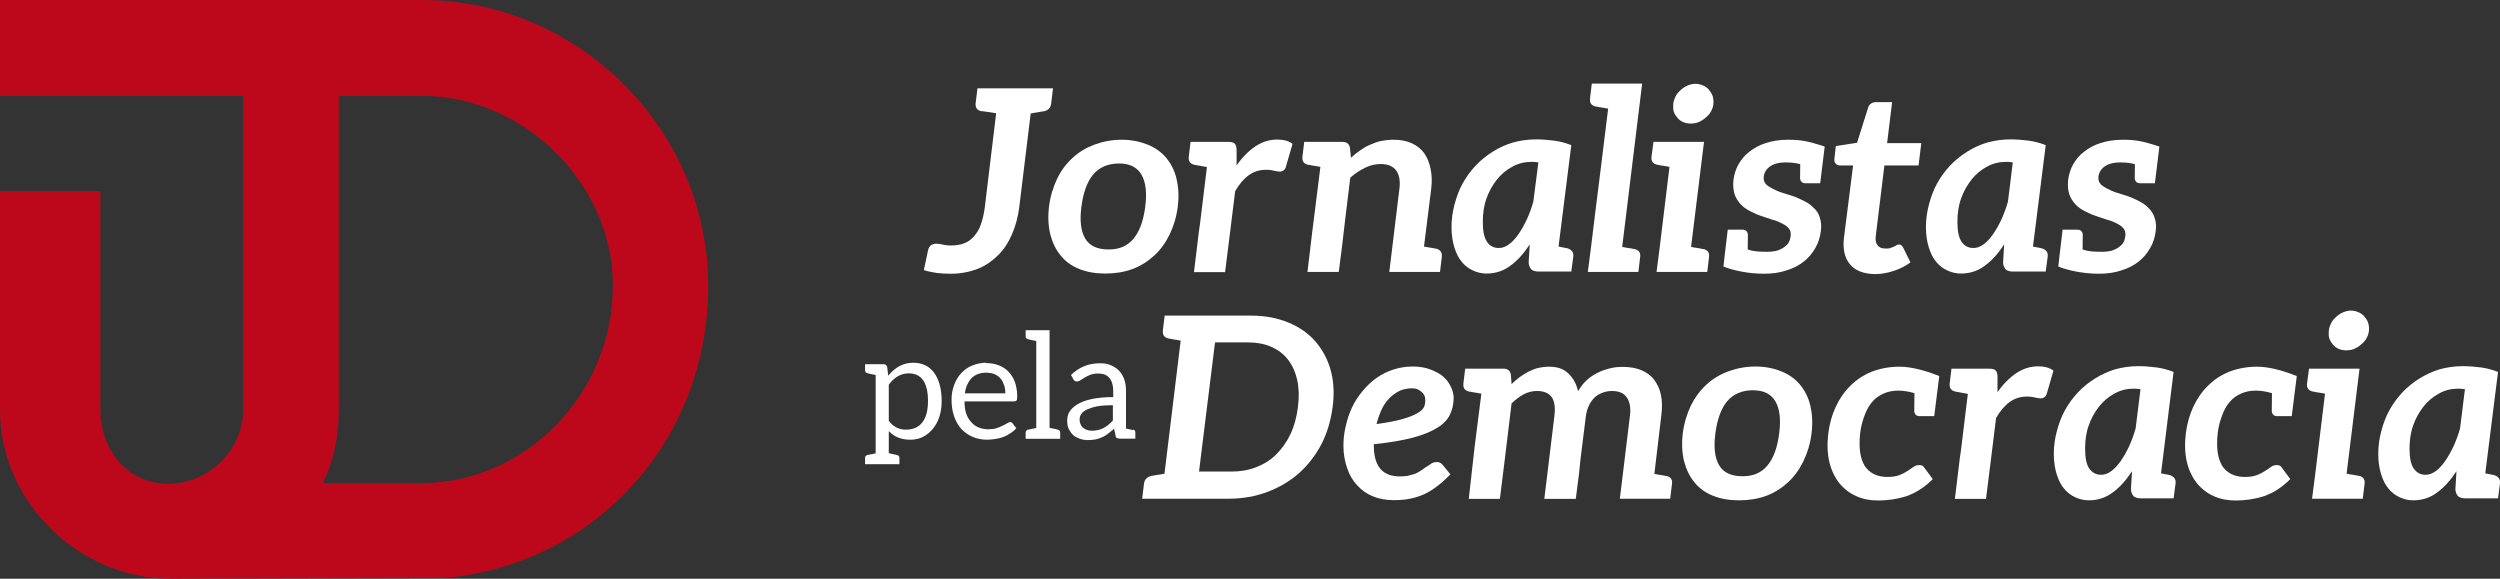
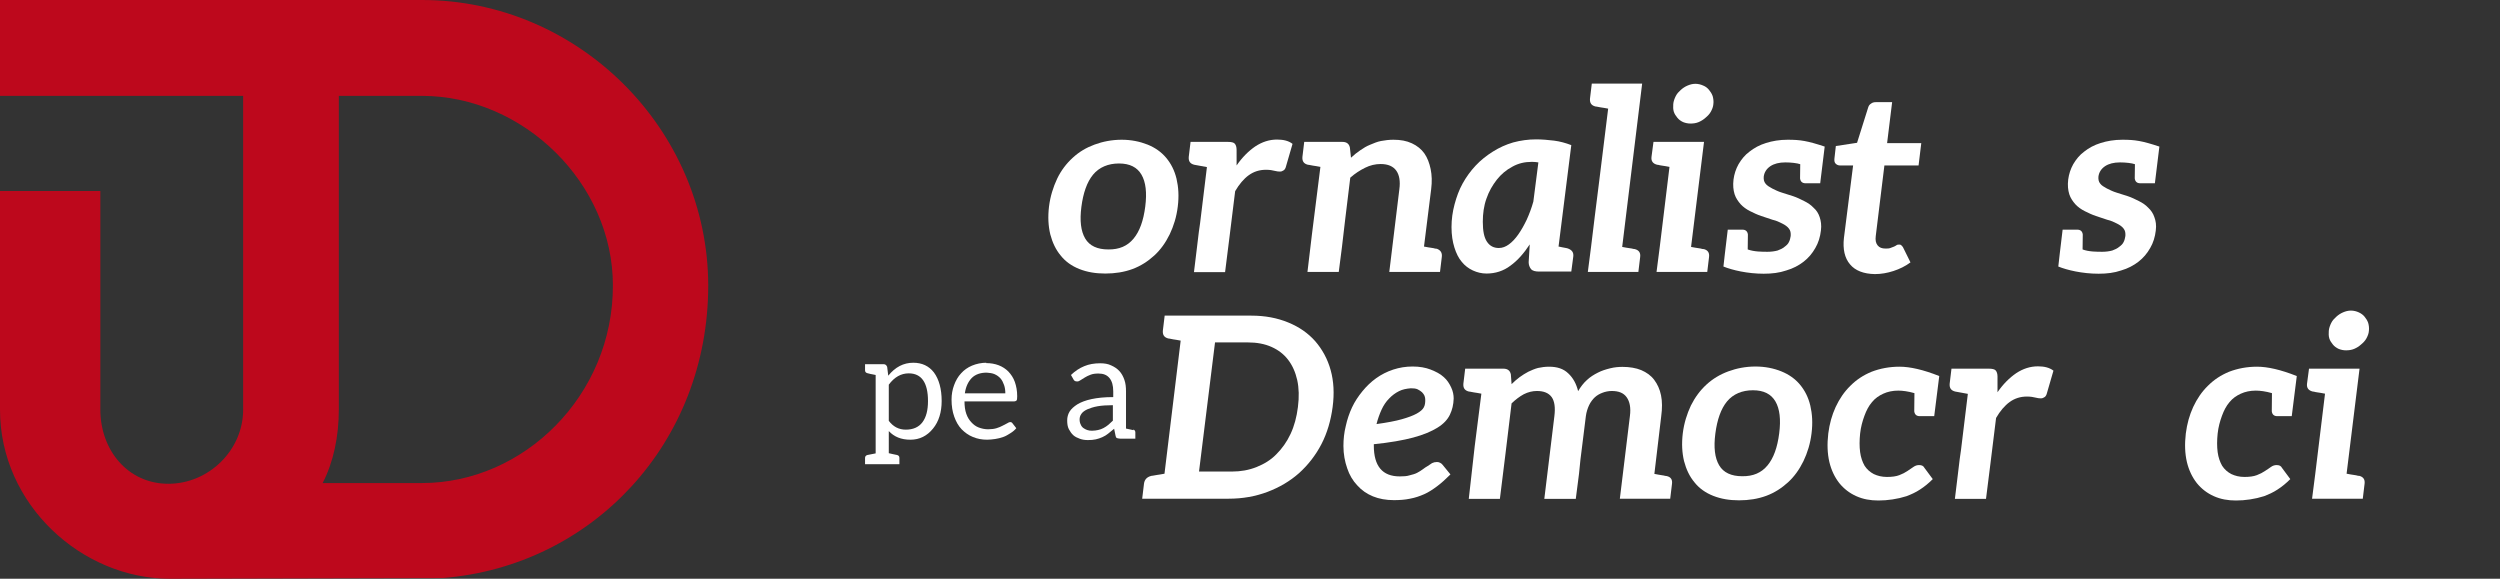
<svg xmlns="http://www.w3.org/2000/svg" version="1.1" id="Layer_1" x="0px" y="0px" viewBox="0 0 139.01 32.18" style="enable-background:new 0 0 139.01 32.18;" xml:space="preserve">
  <rect x="0" y="0" width="139.01" height="32.18" fill="#333333" stroke="none" />
  <style type="text/css">
	.st0{fill:#BD081C;}
	.st1{fill:#FFFFFF;}
</style>
  <g>
    <path class="st0" d="M23.46,0h-4.59l0,0H0v5.33h13.52v17.45c0,2.25-1.91,4.12-4.16,4.12c-2.25,0-3.78-1.87-3.78-4.12V10.62H0v12.16   c0,5.28,4.55,9.4,9.45,9.4c0.16,0,15.18-0.04,15.18-0.04c8.31-0.67,14.75-7.51,14.75-16.26C39.37,7.19,32.16,0,23.46,0z    M23.46,26.86h-5.52c0.6-1.16,0.9-2.59,0.9-4.08V5.33h4.61c5.67,0,10.63,4.87,10.63,10.54C34.09,21.99,29.13,26.86,23.46,26.86z" />
  </g>
  <g>
-     <path class="st1" d="M58.55,4.92l-0.1,0.83C58.42,6,58.28,6.14,58.04,6.19c-0.01,0-0.06,0.01-0.1,0.01s-0.11,0.03-0.21,0.04   c-0.1,0.01-0.24,0.04-0.42,0.07l-0.63,5.17c-0.07,0.58-0.21,1.08-0.41,1.55c-0.2,0.46-0.45,0.85-0.78,1.17s-0.69,0.58-1.13,0.75   s-0.94,0.27-1.49,0.27c-0.25,0-0.51-0.01-0.75-0.04c-0.24-0.03-0.49-0.08-0.75-0.16l0.24-1.13c0.03-0.1,0.07-0.17,0.14-0.24   c0.07-0.06,0.18-0.1,0.31-0.1c0.08,0,0.18,0.01,0.31,0.04s0.28,0.06,0.48,0.06c0.27,0,0.52-0.03,0.73-0.11   c0.21-0.07,0.41-0.21,0.56-0.38c0.15-0.17,0.3-0.38,0.39-0.65c0.1-0.27,0.18-0.61,0.23-0.99l0.63-5.22   c-0.17-0.03-0.31-0.06-0.44-0.07c-0.13-0.01-0.21-0.04-0.27-0.04c-0.06,0-0.11-0.01-0.13-0.01c-0.23-0.06-0.32-0.2-0.3-0.44   l0.1-0.83h1.21h1.89H58.55z" />
    <path class="st1" d="M63.81,8.04c0.42,0.17,0.76,0.41,1.03,0.73c0.27,0.32,0.47,0.71,0.58,1.17c0.11,0.47,0.14,0.97,0.07,1.54   c-0.07,0.58-0.23,1.09-0.45,1.55c-0.23,0.47-0.51,0.86-0.86,1.18s-0.75,0.58-1.21,0.75c-0.46,0.17-0.97,0.25-1.51,0.25   c-0.54,0-1.01-0.08-1.44-0.25s-0.78-0.42-1.04-0.75c-0.27-0.32-0.46-0.72-0.58-1.18c-0.11-0.46-0.14-0.97-0.07-1.55   c0.07-0.56,0.23-1.07,0.45-1.54C59,9.48,59.29,9.1,59.65,8.77s0.75-0.56,1.21-0.73c0.46-0.17,0.97-0.27,1.51-0.27   C62.9,7.77,63.38,7.87,63.81,8.04z M63.03,13.27c0.34-0.41,0.55-1,0.65-1.78s0.03-1.37-0.21-1.78c-0.24-0.41-0.65-0.62-1.25-0.62   s-1.1,0.21-1.44,0.62c-0.34,0.41-0.55,1.02-0.65,1.79s-0.03,1.35,0.21,1.76c0.24,0.41,0.68,0.61,1.28,0.61   C62.23,13.88,62.69,13.68,63.03,13.27z" />
    <path class="st1" d="M71.87,8l-0.38,1.31c-0.03,0.08-0.07,0.14-0.13,0.17c-0.06,0.04-0.11,0.06-0.2,0.06   c-0.07,0-0.17-0.01-0.28-0.04c-0.11-0.03-0.28-0.06-0.48-0.06c-0.37,0-0.68,0.1-0.96,0.3c-0.28,0.2-0.54,0.51-0.76,0.89l-0.31,2.51   l-0.25,1.99h-1.73l0.17-1.4l0.1-0.83l0.07-0.49l0.38-3.12c-0.59-0.11-0.59-0.11-0.71-0.13c-0.23-0.06-0.32-0.2-0.3-0.44l0.1-0.83   h1.07h1.02c0.18,0,0.31,0.03,0.37,0.1c0.06,0.07,0.1,0.18,0.1,0.34V9.2c0.31-0.45,0.66-0.8,1.04-1.06   c0.38-0.25,0.78-0.38,1.21-0.38C71.36,7.76,71.66,7.83,71.87,8z" />
    <path class="st1" d="M80.17,14.29l-0.1,0.83H79h-1.75l0.56-4.6c0.06-0.44,0-0.79-0.17-1.03c-0.17-0.24-0.46-0.37-0.87-0.37   c-0.3,0-0.59,0.07-0.87,0.21c-0.28,0.14-0.55,0.31-0.82,0.55l-0.28,2.3l-0.04,0.34l-0.14,1.2l-0.18,1.4H72.7l0.25-2.1l0.47-3.74   c-0.17-0.03-0.31-0.06-0.41-0.07c-0.1-0.01-0.17-0.04-0.21-0.04c-0.04-0.01-0.07-0.01-0.08-0.01c-0.23-0.06-0.32-0.2-0.3-0.44   l0.1-0.83h1.07h1.06c0.23,0,0.37,0.11,0.41,0.32l0.06,0.56c0.17-0.16,0.32-0.28,0.51-0.41s0.35-0.23,0.55-0.31   c0.2-0.08,0.39-0.17,0.61-0.21c0.21-0.04,0.45-0.07,0.69-0.07c0.4,0,0.73,0.06,1.03,0.2c0.28,0.13,0.52,0.32,0.69,0.56   c0.17,0.24,0.28,0.54,0.35,0.87c0.07,0.34,0.08,0.71,0.03,1.11l-0.4,3.2c0.17,0.03,0.31,0.06,0.41,0.07   c0.1,0.01,0.16,0.03,0.2,0.04c0.04,0.01,0.08,0.01,0.1,0.01C80.1,13.91,80.2,14.05,80.17,14.29z" />
    <path class="st1" d="M87.48,14.27l-0.11,0.83H86.5h-0.92c-0.21,0-0.37-0.04-0.45-0.14c-0.08-0.1-0.13-0.23-0.13-0.38l0.06-0.99   c-0.32,0.49-0.68,0.9-1.07,1.18c-0.39,0.3-0.85,0.44-1.33,0.44c-0.27,0-0.52-0.06-0.76-0.17c-0.24-0.11-0.45-0.27-0.62-0.48   c-0.18-0.21-0.31-0.48-0.41-0.8s-0.16-0.69-0.16-1.13s0.06-0.86,0.17-1.27c0.11-0.41,0.25-0.8,0.45-1.16s0.44-0.69,0.72-0.99   c0.28-0.3,0.61-0.56,0.96-0.78s0.72-0.39,1.13-0.51c0.41-0.11,0.83-0.17,1.28-0.17c0.32,0,0.66,0.03,0.99,0.07   c0.32,0.04,0.65,0.13,0.96,0.25l-0.71,5.65l0.01-0.01c0.16,0.03,0.27,0.06,0.35,0.07c0.08,0.01,0.13,0.03,0.14,0.03   C87.4,13.89,87.51,14.03,87.48,14.27z M85.54,9.03C85.41,9.01,85.3,9,85.18,9c-0.4,0-0.75,0.08-1.09,0.27   c-0.34,0.18-0.62,0.42-0.86,0.72c-0.24,0.31-0.44,0.65-0.58,1.06c-0.14,0.39-0.2,0.83-0.2,1.28c0,0.51,0.07,0.87,0.23,1.11   c0.16,0.24,0.38,0.35,0.66,0.35c0.2,0,0.38-0.07,0.56-0.2c0.18-0.13,0.35-0.31,0.52-0.55c0.17-0.24,0.32-0.51,0.47-0.82   c0.14-0.31,0.27-0.65,0.37-1.01L85.54,9.03z" />
    <path class="st1" d="M91.2,14.29l-0.1,0.83h-1.07H88.3h-0.01l0.18-1.4L88.68,12l0.23-1.83l0.51-4.13C89.24,6.01,89.1,5.98,89,5.97   s-0.17-0.04-0.21-0.04c-0.04,0-0.07-0.01-0.08-0.01c-0.23-0.06-0.32-0.2-0.3-0.44l0.1-0.83h1.07h1.73l-1.11,9.08   c0.17,0.03,0.31,0.06,0.41,0.07c0.1,0.01,0.17,0.03,0.21,0.04c0.04,0.01,0.07,0.01,0.08,0.01C91.13,13.91,91.23,14.05,91.2,14.29z" />
    <path class="st1" d="M95.03,14.29l-0.1,0.83h-1.07h-1.75l0.18-1.4l0.54-4.44c-0.17-0.03-0.31-0.06-0.41-0.07   c-0.1-0.01-0.16-0.03-0.2-0.04c-0.04,0-0.07-0.01-0.08-0.01c-0.23-0.06-0.34-0.2-0.31-0.44l0.11-0.83H93h1.75l-0.72,5.84   c0.17,0.03,0.31,0.06,0.41,0.07c0.1,0.01,0.16,0.03,0.2,0.04c0.04,0.01,0.08,0.01,0.1,0.01C94.96,13.91,95.06,14.05,95.03,14.29z    M95.13,6.21c-0.07,0.13-0.18,0.24-0.3,0.34c-0.11,0.1-0.24,0.18-0.38,0.24c-0.14,0.06-0.3,0.08-0.45,0.08s-0.28-0.03-0.41-0.08   c-0.13-0.06-0.24-0.14-0.32-0.24s-0.16-0.21-0.2-0.34c-0.04-0.13-0.04-0.27-0.03-0.42c0.01-0.15,0.07-0.31,0.14-0.45   c0.07-0.14,0.17-0.24,0.28-0.34c0.11-0.1,0.23-0.18,0.37-0.24c0.14-0.06,0.28-0.1,0.44-0.1s0.31,0.04,0.44,0.1   C94.84,4.81,94.95,4.9,95.03,5c0.08,0.1,0.15,0.2,0.2,0.34c0.04,0.14,0.06,0.3,0.04,0.45C95.26,5.94,95.2,6.08,95.13,6.21z" />
    <path class="st1" d="M101.25,12.82c-0.04,0.35-0.14,0.68-0.31,0.97c-0.17,0.3-0.38,0.55-0.65,0.76c-0.27,0.21-0.59,0.38-0.97,0.49   c-0.38,0.13-0.79,0.18-1.25,0.18c-0.9,0-1.75-0.2-2.24-0.4l0.08-0.71l0.16-1.34h0.07h0.17h0.58c0.18,0,0.28,0.1,0.3,0.27   c0,0.07,0,0.27-0.01,0.83C97.53,14,97.98,14,98.29,14c0.21,0,0.4-0.03,0.55-0.07c0.16-0.06,0.27-0.11,0.38-0.2   c0.11-0.08,0.2-0.16,0.25-0.27c0.06-0.11,0.08-0.23,0.1-0.34c0.01-0.17-0.01-0.3-0.1-0.41c-0.08-0.11-0.21-0.2-0.37-0.28   s-0.32-0.16-0.54-0.21l-0.63-0.21c-0.21-0.07-0.42-0.17-0.62-0.27s-0.38-0.23-0.52-0.38c-0.14-0.16-0.27-0.34-0.34-0.56   c-0.07-0.23-0.1-0.49-0.06-0.82c0.04-0.3,0.13-0.58,0.28-0.85c0.16-0.27,0.35-0.51,0.61-0.7c0.25-0.2,0.56-0.37,0.92-0.48   c0.35-0.11,0.75-0.18,1.2-0.18c0.71,0,1.09,0.06,2.06,0.38l-0.25,2.04h-0.06h-0.17h-0.59c-0.18,0-0.28-0.1-0.3-0.27   c0-0.07,0-0.24,0.01-0.79c-0.17-0.06-0.51-0.1-0.83-0.1c-0.34,0-0.62,0.07-0.83,0.21c-0.21,0.14-0.34,0.34-0.37,0.58   c-0.01,0.16,0.01,0.28,0.1,0.39c0.08,0.11,0.21,0.18,0.37,0.27c0.16,0.08,0.34,0.17,0.54,0.23c0.2,0.06,0.42,0.13,0.63,0.2   c0.21,0.07,0.41,0.17,0.61,0.27s0.37,0.21,0.52,0.37c0.16,0.14,0.27,0.31,0.34,0.52C101.25,12.28,101.29,12.52,101.25,12.82z" />
    <path class="st1" d="M102.87,14.7c-0.3-0.35-0.41-0.85-0.34-1.47l0.51-4.03h-0.73c-0.1,0-0.18-0.04-0.24-0.1   c-0.06-0.06-0.08-0.14-0.07-0.27l0.08-0.71l1.18-0.18l0.62-1.97c0.03-0.1,0.08-0.16,0.16-0.21c0.07-0.06,0.17-0.08,0.27-0.08h0.9   l-0.28,2.28h1.9l-0.15,1.24h-1.9l-0.48,3.92c-0.03,0.23,0,0.39,0.1,0.52s0.25,0.18,0.44,0.18c0.11,0,0.2,0,0.27-0.03   c0.07-0.03,0.15-0.06,0.21-0.08s0.1-0.06,0.14-0.08c0.04-0.03,0.1-0.03,0.14-0.03c0.06,0,0.08,0,0.11,0.03   c0.03,0.03,0.07,0.06,0.1,0.11l0.42,0.85c-0.28,0.21-0.61,0.37-0.95,0.48c-0.34,0.11-0.68,0.17-1.03,0.17   C103.63,15.23,103.16,15.05,102.87,14.7z" />
-     <path class="st1" d="M113.86,14.27l-0.11,0.83h-0.87h-0.92c-0.21,0-0.37-0.04-0.45-0.14c-0.08-0.1-0.13-0.23-0.13-0.38l0.06-0.99   c-0.32,0.49-0.68,0.9-1.07,1.18c-0.39,0.3-0.85,0.44-1.33,0.44c-0.27,0-0.52-0.06-0.76-0.17c-0.24-0.11-0.45-0.27-0.62-0.48   c-0.18-0.21-0.31-0.48-0.41-0.8s-0.16-0.69-0.16-1.13s0.06-0.86,0.17-1.27c0.11-0.41,0.25-0.8,0.45-1.16s0.44-0.69,0.72-0.99   c0.28-0.3,0.61-0.56,0.96-0.78s0.72-0.39,1.13-0.51c0.41-0.11,0.83-0.17,1.28-0.17c0.32,0,0.66,0.03,0.99,0.07   c0.32,0.04,0.65,0.13,0.96,0.25l-0.71,5.65l0.01-0.01c0.16,0.03,0.27,0.06,0.35,0.07c0.08,0.01,0.13,0.03,0.14,0.03   C113.78,13.89,113.89,14.03,113.86,14.27z M111.92,9.03C111.79,9.01,111.68,9,111.57,9c-0.4,0-0.75,0.08-1.09,0.27   c-0.34,0.18-0.62,0.42-0.86,0.72c-0.24,0.31-0.44,0.65-0.58,1.06c-0.14,0.39-0.2,0.83-0.2,1.28c0,0.51,0.07,0.87,0.23,1.11   c0.16,0.24,0.38,0.35,0.66,0.35c0.2,0,0.38-0.07,0.56-0.2c0.18-0.13,0.35-0.31,0.52-0.55c0.17-0.24,0.32-0.51,0.47-0.82   c0.14-0.31,0.27-0.65,0.37-1.01L111.92,9.03z" />
    <path class="st1" d="M119.87,12.82c-0.04,0.35-0.14,0.68-0.31,0.97c-0.17,0.3-0.38,0.55-0.65,0.76c-0.27,0.21-0.59,0.38-0.97,0.49   c-0.38,0.13-0.79,0.18-1.25,0.18c-0.9,0-1.75-0.2-2.24-0.4l0.08-0.71l0.16-1.34h0.07h0.17h0.58c0.18,0,0.28,0.1,0.3,0.27   c0,0.07,0,0.27-0.01,0.83C116.14,14,116.59,14,116.9,14c0.21,0,0.4-0.03,0.55-0.07c0.16-0.06,0.27-0.11,0.38-0.2   c0.11-0.08,0.2-0.16,0.25-0.27c0.06-0.11,0.08-0.23,0.1-0.34c0.01-0.17-0.01-0.3-0.1-0.41c-0.08-0.11-0.21-0.2-0.37-0.28   c-0.16-0.08-0.32-0.16-0.54-0.21l-0.63-0.21c-0.21-0.07-0.42-0.17-0.62-0.27s-0.38-0.23-0.52-0.38c-0.14-0.16-0.27-0.34-0.34-0.56   c-0.07-0.23-0.1-0.49-0.06-0.82c0.04-0.3,0.13-0.58,0.28-0.85c0.16-0.27,0.35-0.51,0.61-0.7c0.25-0.2,0.56-0.37,0.92-0.48   c0.35-0.11,0.75-0.18,1.2-0.18c0.71,0,1.09,0.06,2.06,0.38l-0.25,2.04h-0.06h-0.17h-0.59c-0.18,0-0.28-0.1-0.3-0.27   c0-0.07,0-0.24,0.01-0.79c-0.17-0.06-0.51-0.1-0.83-0.1c-0.34,0-0.62,0.07-0.83,0.21c-0.21,0.14-0.34,0.34-0.37,0.58   c-0.01,0.16,0.01,0.28,0.1,0.39c0.08,0.11,0.21,0.18,0.37,0.27c0.16,0.08,0.34,0.17,0.54,0.23c0.2,0.06,0.42,0.13,0.63,0.2   c0.21,0.07,0.41,0.17,0.61,0.27s0.37,0.21,0.52,0.37c0.15,0.14,0.27,0.31,0.34,0.52C119.87,12.28,119.91,12.52,119.87,12.82z" />
  </g>
  <g>
    <path class="st1" d="M74.1,22.63c-0.1,0.75-0.3,1.44-0.62,2.06c-0.32,0.62-0.75,1.17-1.25,1.62c-0.51,0.45-1.09,0.79-1.75,1.04   c-0.66,0.25-1.38,0.38-2.16,0.38h-3.74h-1.07l0.1-0.83c0.03-0.24,0.17-0.38,0.41-0.44c0.03,0,0.04-0.01,0.08-0.01   c0.04,0,0.13-0.03,0.23-0.04c0.1-0.01,0.24-0.04,0.42-0.07l0.9-7.4c-0.17-0.03-0.31-0.06-0.41-0.07c-0.1-0.01-0.16-0.04-0.2-0.04   s-0.07-0.01-0.08-0.01c-0.23-0.06-0.32-0.2-0.3-0.44l0.1-0.83h1.07h3.74c0.78,0,1.45,0.13,2.06,0.38c0.61,0.25,1.1,0.59,1.5,1.04   c0.39,0.45,0.69,0.99,0.86,1.61C74.16,21.19,74.2,21.88,74.1,22.63z M72.17,22.63c0.07-0.56,0.06-1.04-0.04-1.5   c-0.1-0.44-0.27-0.82-0.51-1.13c-0.24-0.31-0.54-0.54-0.92-0.71c-0.38-0.17-0.82-0.25-1.31-0.25h-1.83l-0.89,7.18h1.83   c0.49,0,0.94-0.08,1.37-0.25c0.42-0.17,0.79-0.39,1.1-0.71c0.31-0.31,0.58-0.68,0.79-1.13C71.97,23.68,72.1,23.19,72.17,22.63z" />
    <path class="st1" d="M80.62,23.06c-0.13,0.27-0.35,0.51-0.69,0.72c-0.34,0.21-0.79,0.4-1.35,0.55c-0.56,0.15-1.3,0.28-2.19,0.37   v0.08c0,1.14,0.48,1.71,1.44,1.71c0.21,0,0.4-0.01,0.55-0.06c0.16-0.04,0.31-0.08,0.42-0.14c0.11-0.06,0.23-0.13,0.32-0.2   s0.18-0.13,0.27-0.18c0.08-0.06,0.16-0.11,0.24-0.16c0.08-0.04,0.17-0.06,0.27-0.06c0.06,0,0.11,0.01,0.17,0.04s0.1,0.06,0.14,0.11   l0.44,0.54c-0.25,0.25-0.49,0.47-0.73,0.65c-0.24,0.18-0.48,0.34-0.73,0.45c-0.25,0.11-0.51,0.2-0.79,0.25   c-0.28,0.06-0.58,0.08-0.9,0.08c-0.42,0-0.82-0.07-1.16-0.21c-0.34-0.14-0.63-0.34-0.87-0.61c-0.24-0.25-0.44-0.58-0.56-0.95   c-0.13-0.37-0.21-0.79-0.21-1.24c0-0.38,0.04-0.75,0.13-1.11c0.08-0.37,0.2-0.72,0.35-1.04s0.35-0.62,0.58-0.9s0.48-0.52,0.76-0.72   c0.28-0.2,0.61-0.37,0.95-0.48c0.34-0.11,0.69-0.17,1.08-0.17c0.38,0,0.72,0.06,1,0.17c0.28,0.11,0.54,0.24,0.72,0.41   c0.2,0.17,0.32,0.37,0.42,0.58c0.1,0.21,0.14,0.42,0.14,0.62C80.82,22.5,80.75,22.79,80.62,23.06z M77.79,21.75   c-0.2,0.1-0.39,0.24-0.55,0.41c-0.17,0.17-0.31,0.38-0.42,0.62c-0.11,0.24-0.21,0.52-0.28,0.8c0.58-0.08,1.06-0.17,1.41-0.27   s0.62-0.2,0.82-0.31c0.2-0.11,0.34-0.23,0.4-0.35c0.07-0.13,0.08-0.27,0.08-0.41c0-0.07-0.01-0.16-0.04-0.23s-0.08-0.14-0.14-0.2   c-0.07-0.06-0.14-0.11-0.24-0.16s-0.24-0.06-0.38-0.06C78.2,21.61,77.99,21.65,77.79,21.75z" />
    <path class="st1" d="M92.97,26.9l-0.1,0.83H91.8h-1.73l0.56-4.6c0.06-0.46-0.01-0.8-0.18-1.04c-0.17-0.24-0.44-0.35-0.83-0.35   c-0.18,0-0.37,0.04-0.52,0.1c-0.16,0.06-0.3,0.14-0.42,0.25s-0.24,0.27-0.32,0.44c-0.08,0.17-0.15,0.38-0.18,0.61l-0.17,1.37   l-0.13,1.04l-0.08,0.79l-0.18,1.4h-1.75l0.56-4.6c0.06-0.48,0.01-0.83-0.15-1.06c-0.17-0.23-0.44-0.34-0.82-0.34   c-0.25,0-0.49,0.06-0.73,0.18c-0.24,0.13-0.46,0.3-0.68,0.51l-0.34,2.81l-0.31,2.5h-1.73L82,24.81l0.37-2.92   c-0.17-0.03-0.31-0.06-0.41-0.07c-0.1-0.01-0.17-0.04-0.21-0.04c-0.04,0-0.07-0.01-0.08-0.01c-0.23-0.06-0.32-0.2-0.3-0.44   l0.1-0.83h1.07h1.06c0.23,0,0.37,0.11,0.41,0.32l0.04,0.54c0.14-0.14,0.3-0.28,0.45-0.39s0.31-0.21,0.48-0.3   c0.17-0.08,0.35-0.16,0.54-0.21c0.18-0.04,0.4-0.07,0.61-0.07c0.45,0,0.8,0.11,1.07,0.37c0.27,0.25,0.45,0.58,0.55,0.99   c0.14-0.24,0.3-0.45,0.49-0.62c0.18-0.17,0.39-0.3,0.61-0.41c0.21-0.11,0.44-0.18,0.68-0.24c0.24-0.06,0.46-0.08,0.69-0.08   c0.39,0,0.75,0.06,1.04,0.18c0.3,0.13,0.54,0.3,0.72,0.54c0.18,0.24,0.31,0.52,0.38,0.86c0.07,0.34,0.07,0.73,0.01,1.17l-0.38,3.2   c0.17,0.03,0.3,0.06,0.39,0.07c0.1,0.01,0.17,0.03,0.21,0.04c0.04,0.01,0.07,0.01,0.08,0.01C92.9,26.52,93,26.66,92.97,26.9z" />
    <path class="st1" d="M99.05,20.65c0.42,0.17,0.76,0.41,1.03,0.73c0.27,0.32,0.47,0.71,0.58,1.17c0.11,0.47,0.14,0.97,0.07,1.54   c-0.07,0.58-0.23,1.09-0.45,1.55c-0.23,0.47-0.51,0.86-0.86,1.18s-0.75,0.58-1.21,0.75c-0.46,0.17-0.97,0.25-1.51,0.25   c-0.54,0-1.01-0.08-1.44-0.25s-0.78-0.42-1.04-0.75c-0.27-0.32-0.46-0.72-0.58-1.18c-0.11-0.46-0.14-0.97-0.07-1.55   c0.07-0.56,0.23-1.07,0.45-1.54c0.23-0.46,0.52-0.85,0.87-1.17s0.75-0.56,1.21-0.73c0.46-0.17,0.97-0.27,1.51-0.27   C98.15,20.38,98.63,20.48,99.05,20.65z M98.28,25.88c0.34-0.41,0.55-1,0.65-1.78c0.1-0.78,0.03-1.37-0.21-1.78   c-0.24-0.41-0.65-0.62-1.25-0.62s-1.1,0.21-1.44,0.62c-0.34,0.41-0.55,1.02-0.65,1.79s-0.03,1.35,0.21,1.76   c0.24,0.41,0.68,0.61,1.28,0.61C97.48,26.49,97.94,26.29,98.28,25.88z" />
    <path class="st1" d="M107.47,26.64c-0.23,0.23-0.46,0.42-0.71,0.58c-0.24,0.16-0.49,0.27-0.75,0.37c-0.25,0.08-0.51,0.14-0.78,0.18   c-0.27,0.04-0.52,0.06-0.78,0.06c-0.45,0-0.85-0.07-1.23-0.24c-0.38-0.17-0.69-0.41-0.95-0.73c-0.25-0.32-0.44-0.71-0.55-1.17   c-0.11-0.47-0.13-1-0.06-1.59c0.07-0.54,0.2-1.01,0.41-1.47c0.21-0.45,0.48-0.85,0.82-1.18c0.34-0.34,0.72-0.59,1.18-0.78   c0.47-0.18,0.99-0.28,1.55-0.28c0.59,0,1.33,0.17,2.21,0.52l-0.28,2.23h-0.06h-0.17h-0.58c-0.18,0-0.28-0.1-0.3-0.27   c0-0.11,0-0.45,0.01-1.01c-0.35-0.1-0.66-0.14-0.9-0.14c-0.31,0-0.59,0.06-0.83,0.17c-0.24,0.11-0.45,0.25-0.63,0.47   c-0.18,0.21-0.31,0.46-0.42,0.76c-0.11,0.3-0.2,0.62-0.24,0.99c-0.04,0.38-0.04,0.73,0,1.03c0.04,0.3,0.13,0.55,0.25,0.76   c0.13,0.2,0.3,0.35,0.51,0.46c0.21,0.1,0.45,0.16,0.73,0.16s0.51-0.03,0.69-0.1c0.18-0.07,0.32-0.14,0.45-0.23s0.24-0.16,0.34-0.23   s0.2-0.1,0.31-0.1c0.14,0,0.24,0.04,0.3,0.16L107.47,26.64z" />
    <path class="st1" d="M114.18,20.61l-0.38,1.31c-0.03,0.08-0.07,0.14-0.13,0.17c-0.06,0.04-0.11,0.06-0.2,0.06   c-0.07,0-0.17-0.01-0.28-0.04c-0.11-0.03-0.28-0.06-0.48-0.06c-0.37,0-0.68,0.1-0.96,0.3c-0.28,0.2-0.54,0.51-0.76,0.89l-0.31,2.51   l-0.25,1.99h-1.73l0.17-1.4l0.1-0.83l0.07-0.49l0.38-3.12c-0.59-0.11-0.59-0.11-0.71-0.13c-0.23-0.06-0.32-0.2-0.3-0.44l0.1-0.83   h1.07h1.02c0.18,0,0.31,0.03,0.37,0.1c0.06,0.07,0.1,0.18,0.1,0.34v0.87c0.31-0.45,0.66-0.8,1.04-1.06   c0.38-0.25,0.78-0.38,1.21-0.38C113.67,20.37,113.96,20.44,114.18,20.61z" />
-     <path class="st1" d="M120.97,26.88l-0.11,0.83h-0.87h-0.92c-0.21,0-0.37-0.04-0.45-0.14c-0.08-0.1-0.13-0.23-0.13-0.38l0.06-0.99   c-0.32,0.49-0.68,0.9-1.07,1.18c-0.39,0.3-0.85,0.44-1.33,0.44c-0.27,0-0.52-0.06-0.76-0.17c-0.24-0.11-0.45-0.27-0.62-0.48   c-0.18-0.21-0.31-0.48-0.41-0.8s-0.16-0.69-0.16-1.13s0.06-0.86,0.17-1.27c0.11-0.41,0.25-0.8,0.45-1.16s0.44-0.69,0.72-0.99   c0.28-0.3,0.61-0.56,0.96-0.78c0.35-0.21,0.72-0.39,1.13-0.51c0.41-0.11,0.83-0.17,1.28-0.17c0.32,0,0.66,0.03,0.99,0.07   c0.32,0.04,0.65,0.13,0.96,0.25l-0.7,5.65l0.01-0.01c0.16,0.03,0.27,0.06,0.35,0.07c0.08,0.01,0.13,0.03,0.14,0.03   C120.88,26.5,121,26.64,120.97,26.88z M119.02,21.64c-0.13-0.01-0.24-0.03-0.35-0.03c-0.4,0-0.75,0.08-1.09,0.27   c-0.34,0.18-0.62,0.42-0.86,0.72c-0.24,0.31-0.44,0.65-0.58,1.06c-0.14,0.39-0.2,0.83-0.2,1.28c0,0.51,0.07,0.88,0.23,1.11   s0.38,0.35,0.66,0.35c0.2,0,0.38-0.07,0.56-0.2s0.35-0.31,0.52-0.55c0.17-0.24,0.32-0.51,0.47-0.82c0.14-0.31,0.27-0.65,0.37-1.01   L119.02,21.64z" />
    <path class="st1" d="M127.35,26.64c-0.23,0.23-0.46,0.42-0.71,0.58c-0.24,0.16-0.49,0.27-0.75,0.37c-0.25,0.08-0.51,0.14-0.78,0.18   c-0.27,0.04-0.52,0.06-0.78,0.06c-0.45,0-0.85-0.07-1.23-0.24c-0.38-0.17-0.69-0.41-0.95-0.73c-0.25-0.32-0.44-0.71-0.55-1.17   c-0.11-0.47-0.13-1-0.06-1.59c0.07-0.54,0.2-1.01,0.41-1.47c0.21-0.45,0.48-0.85,0.82-1.18c0.34-0.34,0.72-0.59,1.18-0.78   c0.47-0.18,0.99-0.28,1.55-0.28c0.59,0,1.33,0.17,2.21,0.52l-0.28,2.23h-0.06h-0.17h-0.58c-0.18,0-0.28-0.1-0.3-0.27   c0-0.11,0-0.45,0.01-1.01c-0.35-0.1-0.66-0.14-0.9-0.14c-0.31,0-0.59,0.06-0.83,0.17c-0.24,0.11-0.45,0.25-0.63,0.47   c-0.18,0.21-0.31,0.46-0.42,0.76c-0.11,0.3-0.2,0.62-0.24,0.99c-0.04,0.38-0.04,0.73,0,1.03c0.04,0.3,0.13,0.55,0.25,0.76   c0.13,0.2,0.3,0.35,0.51,0.46c0.21,0.1,0.45,0.16,0.73,0.16s0.51-0.03,0.69-0.1c0.18-0.07,0.32-0.14,0.45-0.23   c0.13-0.08,0.24-0.16,0.34-0.23s0.2-0.1,0.31-0.1c0.14,0,0.24,0.04,0.3,0.16L127.35,26.64z" />
    <path class="st1" d="M131.48,26.9l-0.1,0.83h-1.07h-1.75l0.18-1.4l0.54-4.44c-0.17-0.03-0.31-0.06-0.41-0.07   c-0.1-0.01-0.16-0.03-0.2-0.04c-0.04,0-0.07-0.01-0.08-0.01c-0.23-0.06-0.34-0.2-0.31-0.44l0.11-0.83h1.06h1.75l-0.72,5.84   c0.17,0.03,0.31,0.06,0.41,0.07c0.1,0.01,0.16,0.03,0.2,0.04c0.04,0.01,0.08,0.01,0.1,0.01C131.41,26.52,131.51,26.66,131.48,26.9z    M131.58,18.82c-0.07,0.13-0.18,0.24-0.3,0.34c-0.11,0.1-0.24,0.18-0.38,0.24c-0.14,0.06-0.3,0.08-0.45,0.08   c-0.16,0-0.28-0.03-0.41-0.08c-0.13-0.06-0.24-0.14-0.32-0.24s-0.16-0.21-0.2-0.34c-0.04-0.13-0.04-0.27-0.03-0.42   c0.01-0.15,0.07-0.31,0.14-0.45c0.07-0.14,0.17-0.24,0.28-0.34c0.11-0.1,0.23-0.18,0.37-0.24c0.14-0.06,0.28-0.1,0.44-0.1   s0.31,0.04,0.44,0.1c0.13,0.06,0.24,0.14,0.32,0.24c0.08,0.1,0.15,0.2,0.2,0.34c0.04,0.14,0.06,0.3,0.04,0.45   C131.71,18.55,131.65,18.69,131.58,18.82z" />
-     <path class="st1" d="M139.01,26.88l-0.11,0.83h-0.87h-0.92c-0.21,0-0.37-0.04-0.45-0.14c-0.08-0.1-0.13-0.23-0.13-0.38l0.06-0.99   c-0.32,0.49-0.68,0.9-1.07,1.18c-0.39,0.3-0.85,0.44-1.33,0.44c-0.27,0-0.52-0.06-0.76-0.17c-0.24-0.11-0.45-0.27-0.62-0.48   c-0.18-0.21-0.31-0.48-0.41-0.8s-0.16-0.69-0.16-1.13s0.06-0.86,0.17-1.27c0.11-0.41,0.25-0.8,0.45-1.16s0.44-0.69,0.72-0.99   c0.28-0.3,0.61-0.56,0.96-0.78c0.35-0.21,0.72-0.39,1.13-0.51c0.41-0.11,0.83-0.17,1.28-0.17c0.32,0,0.66,0.03,0.99,0.07   c0.32,0.04,0.65,0.13,0.96,0.25l-0.71,5.65l0.01-0.01c0.16,0.03,0.27,0.06,0.35,0.07c0.08,0.01,0.13,0.03,0.14,0.03   C138.92,26.5,139.04,26.64,139.01,26.88z M137.06,21.64c-0.13-0.01-0.24-0.03-0.35-0.03c-0.4,0-0.75,0.08-1.09,0.27   c-0.34,0.18-0.62,0.42-0.86,0.72c-0.24,0.31-0.44,0.65-0.58,1.06c-0.14,0.39-0.2,0.83-0.2,1.28c0,0.51,0.07,0.88,0.23,1.11   s0.38,0.35,0.66,0.35c0.2,0,0.38-0.07,0.56-0.2c0.18-0.13,0.35-0.31,0.52-0.55c0.17-0.24,0.32-0.51,0.47-0.82   c0.14-0.31,0.27-0.65,0.37-1.01L137.06,21.64z" />
  </g>
  <g>
    <path class="st1" d="M49.39,20.89c0.39-0.48,0.85-0.72,1.39-0.72c0.49,0,0.87,0.18,1.15,0.54c0.28,0.38,0.43,0.91,0.43,1.59   c0,0.62-0.16,1.14-0.48,1.53c-0.33,0.41-0.75,0.62-1.26,0.62s-0.9-0.16-1.2-0.48v1.23c0.01,0,0.08,0.02,0.22,0.05   c0.14,0.03,0.22,0.05,0.24,0.05c0.08,0.02,0.13,0.07,0.13,0.16v0.35H48.1v-0.35c0-0.08,0.05-0.14,0.13-0.16l0.46-0.09v-4.36   c-0.26-0.05-0.41-0.08-0.46-0.1c-0.08-0.02-0.13-0.07-0.13-0.16v-0.34h0.59h0.44c0.1,0,0.16,0.05,0.2,0.15L49.39,20.89L49.39,20.89   z M50.37,23.89c0.39,0,0.71-0.13,0.92-0.41c0.21-0.28,0.31-0.67,0.31-1.18c0-1.02-0.36-1.54-1.07-1.54c-0.43,0-0.8,0.21-1.11,0.63   v2.01C49.67,23.73,49.98,23.89,50.37,23.89z" />
    <path class="st1" d="M54.84,20.19c0.25,0,0.48,0.04,0.69,0.12s0.39,0.2,0.54,0.35c0.15,0.16,0.28,0.35,0.36,0.58   s0.13,0.49,0.13,0.79c0,0.12-0.01,0.2-0.03,0.23c-0.02,0.03-0.08,0.06-0.15,0.06h-2.75c0,0.26,0.03,0.49,0.1,0.69   c0.07,0.2,0.16,0.34,0.28,0.47c0.12,0.13,0.25,0.23,0.41,0.29s0.33,0.1,0.52,0.1c0.18,0,0.34-0.02,0.47-0.06   c0.13-0.04,0.25-0.09,0.34-0.14c0.1-0.05,0.18-0.09,0.25-0.13c0.07-0.04,0.12-0.07,0.16-0.07c0.07,0,0.11,0.02,0.14,0.07l0.21,0.27   c-0.09,0.11-0.2,0.2-0.33,0.28s-0.25,0.16-0.4,0.21c-0.15,0.05-0.29,0.09-0.44,0.11s-0.3,0.04-0.45,0.04   c-0.29,0-0.55-0.05-0.79-0.15c-0.25-0.1-0.45-0.25-0.63-0.43c-0.18-0.19-0.31-0.42-0.41-0.7s-0.15-0.59-0.15-0.95   c0-0.29,0.05-0.56,0.14-0.8c0.09-0.25,0.22-0.48,0.39-0.66c0.16-0.18,0.37-0.33,0.61-0.43s0.52-0.16,0.81-0.16H54.84z M54.86,20.72   c-0.35,0-0.63,0.1-0.83,0.3c-0.2,0.21-0.33,0.49-0.38,0.85h2.25c0-0.16-0.02-0.32-0.07-0.46c-0.05-0.14-0.11-0.27-0.2-0.37   c-0.09-0.1-0.2-0.18-0.34-0.24C55.17,20.75,55.02,20.73,54.86,20.72L54.86,20.72z" />
-     <path class="st1" d="M58.95,24.05v0.35h-1.92v-0.35c0-0.08,0.05-0.14,0.13-0.16l0.46-0.09v-4.84c-0.26-0.05-0.41-0.08-0.46-0.1   c-0.08-0.02-0.13-0.07-0.13-0.15v-0.35h1.33v5.43c0.26,0.05,0.41,0.08,0.46,0.1C58.9,23.91,58.95,23.96,58.95,24.05z" />
    <path class="st1" d="M63.01,23.88c0.07,0.02,0.12,0.08,0.12,0.16v0.35H62.6h-0.06h-0.26c-0.07,0-0.12-0.02-0.17-0.03   c-0.05-0.02-0.07-0.07-0.08-0.13l-0.08-0.39c-0.12,0.1-0.23,0.19-0.33,0.27c-0.1,0.08-0.21,0.15-0.33,0.2   c-0.11,0.05-0.23,0.09-0.36,0.12c-0.13,0.03-0.28,0.04-0.44,0.04s-0.3-0.02-0.44-0.07c-0.14-0.05-0.27-0.11-0.37-0.2   c-0.1-0.09-0.18-0.21-0.25-0.34c-0.07-0.14-0.09-0.3-0.09-0.49c0-0.16,0.04-0.33,0.13-0.48c0.09-0.15,0.25-0.29,0.44-0.41   c0.2-0.12,0.46-0.22,0.79-0.29c0.33-0.07,0.72-0.11,1.2-0.11v-0.32c0-0.33-0.07-0.57-0.21-0.74s-0.34-0.25-0.61-0.25   c-0.18,0-0.33,0.02-0.45,0.07c-0.12,0.05-0.22,0.09-0.31,0.15c-0.09,0.06-0.17,0.1-0.24,0.15c-0.07,0.05-0.12,0.07-0.19,0.07   c-0.05,0-0.1-0.01-0.13-0.03c-0.03-0.02-0.07-0.07-0.08-0.1l-0.13-0.23c0.23-0.22,0.47-0.38,0.74-0.49   c0.26-0.11,0.56-0.16,0.88-0.16c0.23,0,0.44,0.03,0.62,0.12c0.18,0.08,0.33,0.18,0.45,0.31c0.12,0.13,0.21,0.29,0.28,0.49   c0.07,0.2,0.09,0.41,0.09,0.64v2.07c0.11,0.03,0.36,0.07,0.41,0.09V23.88z M61.88,22.53c-0.34,0-0.62,0.02-0.85,0.06   s-0.43,0.11-0.57,0.17c-0.15,0.07-0.26,0.15-0.33,0.25c-0.07,0.1-0.1,0.2-0.1,0.31c0,0.12,0.02,0.2,0.06,0.28   c0.03,0.08,0.08,0.15,0.15,0.2s0.13,0.08,0.21,0.11s0.17,0.04,0.27,0.04c0.13,0,0.24-0.02,0.34-0.04s0.21-0.06,0.3-0.11   s0.19-0.11,0.27-0.18c0.08-0.07,0.16-0.15,0.25-0.23V22.53z" />
  </g>
</svg>